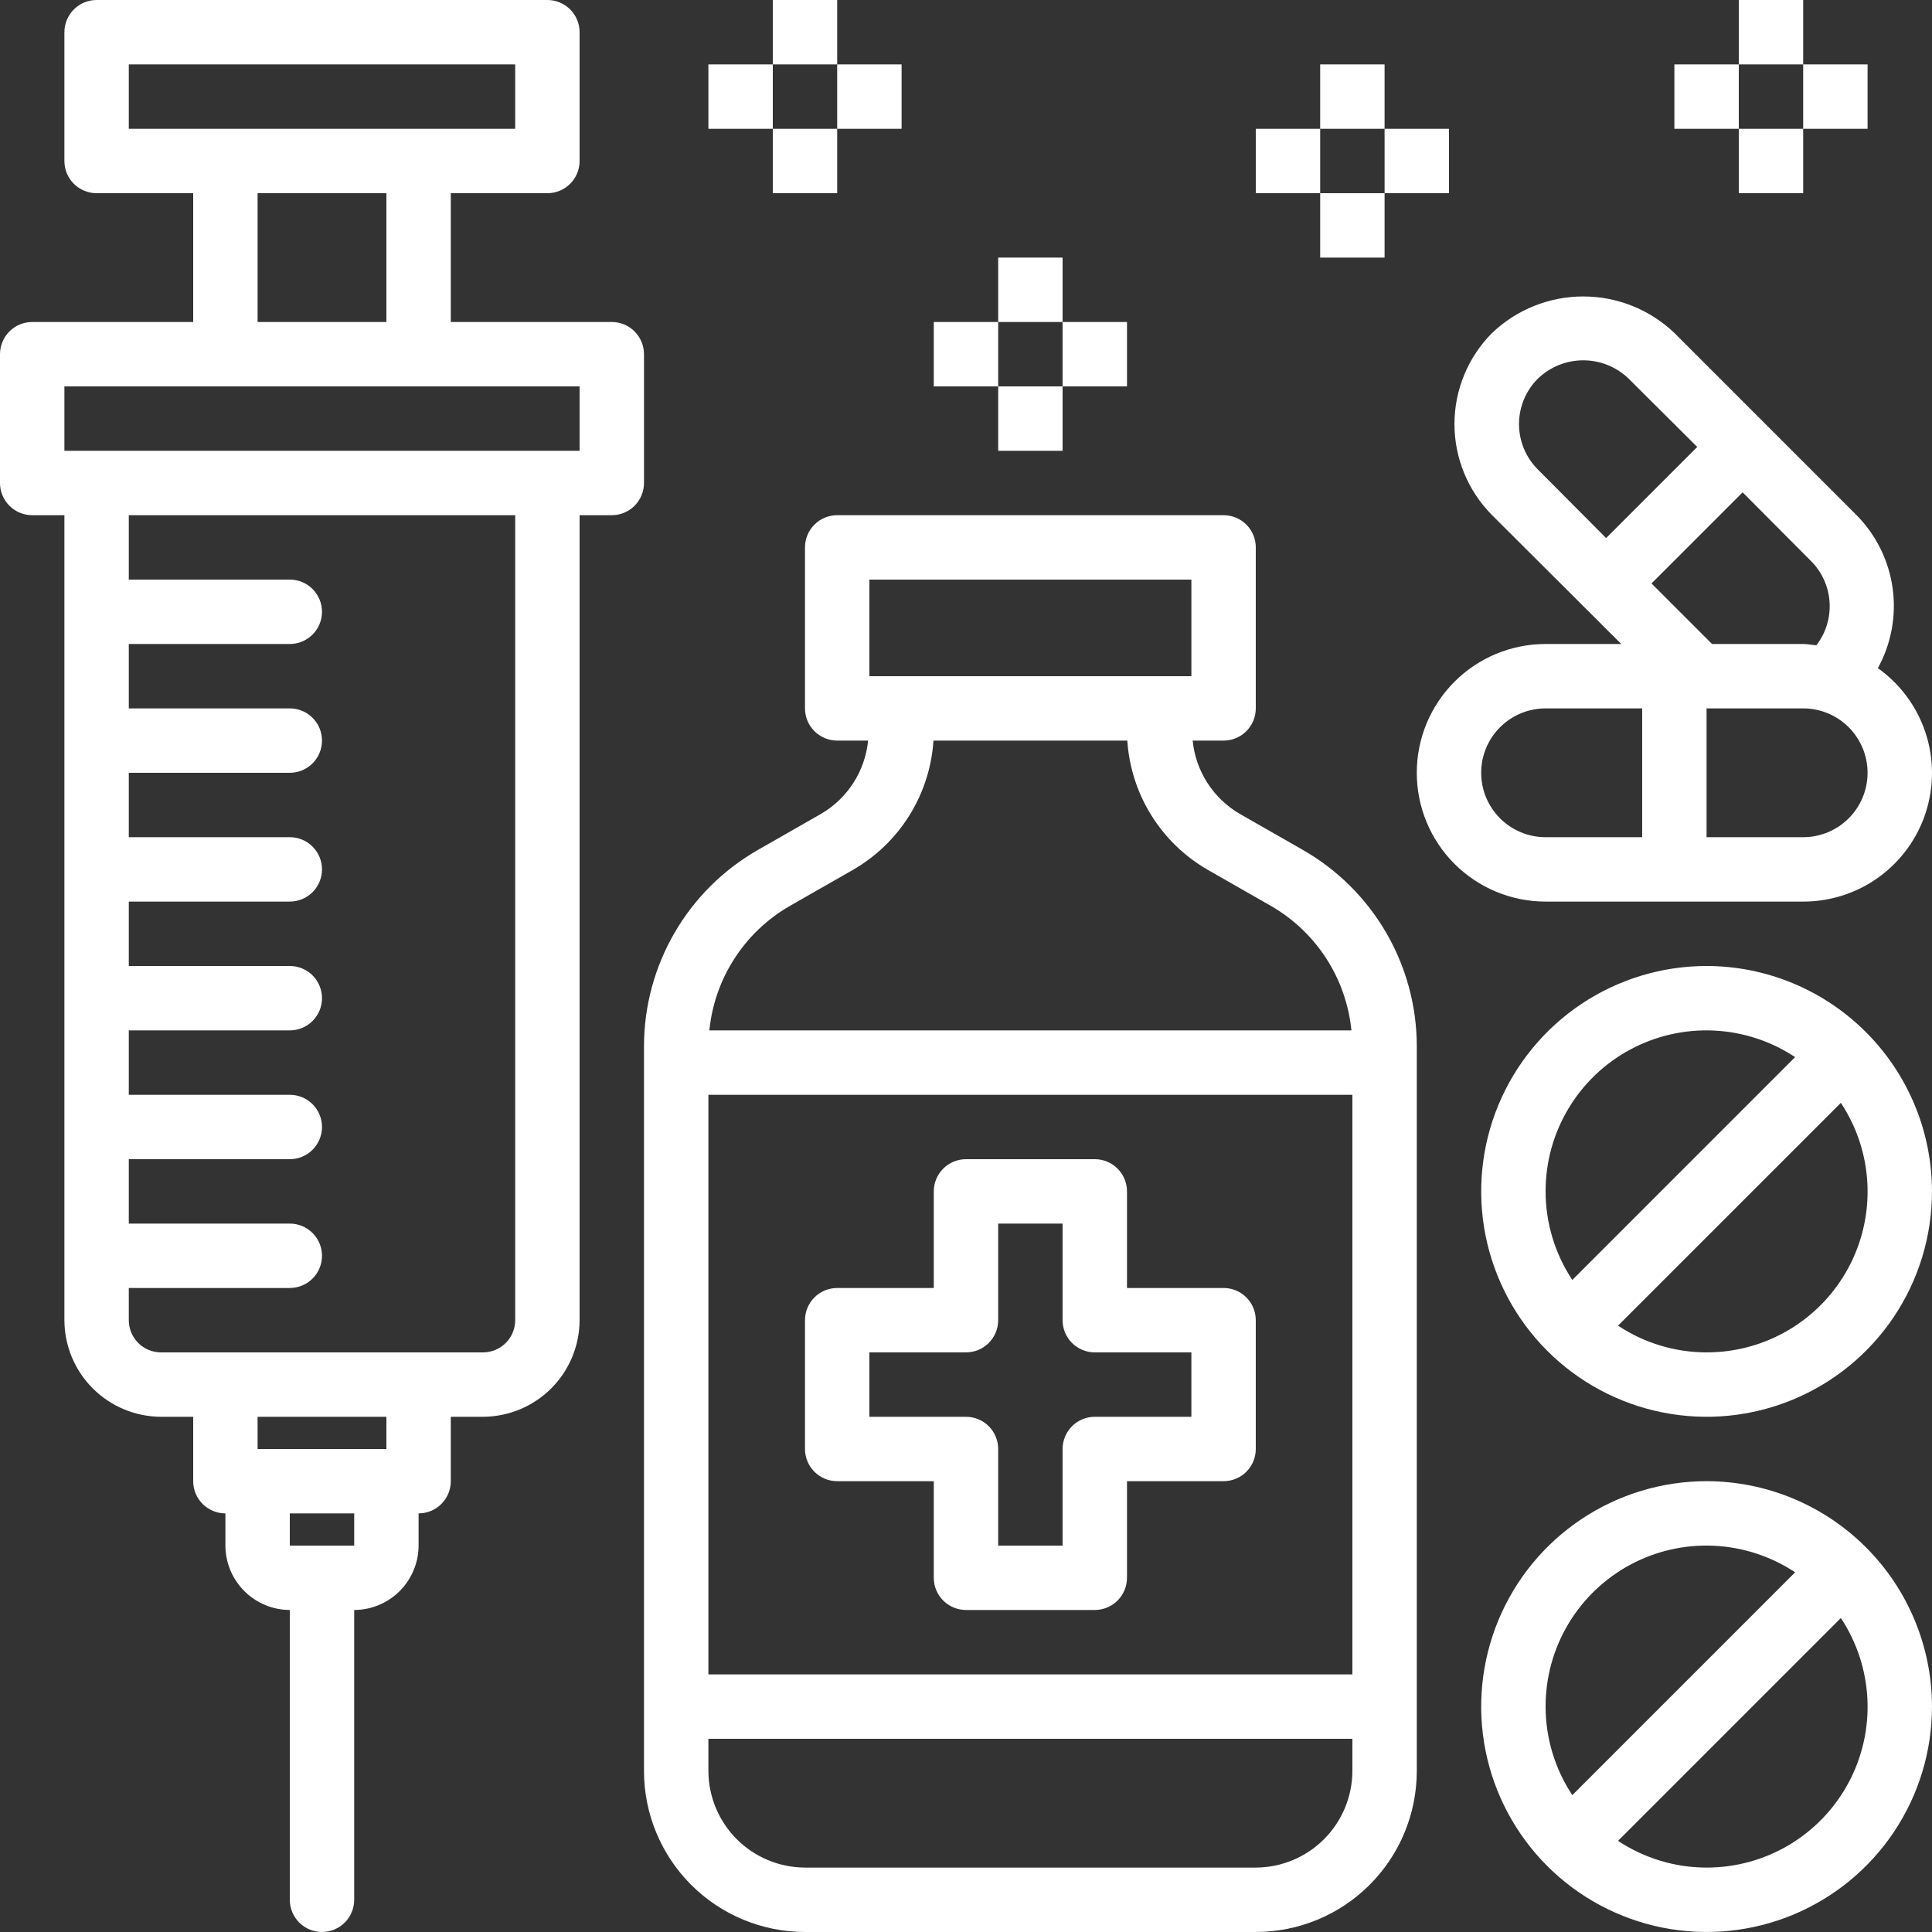
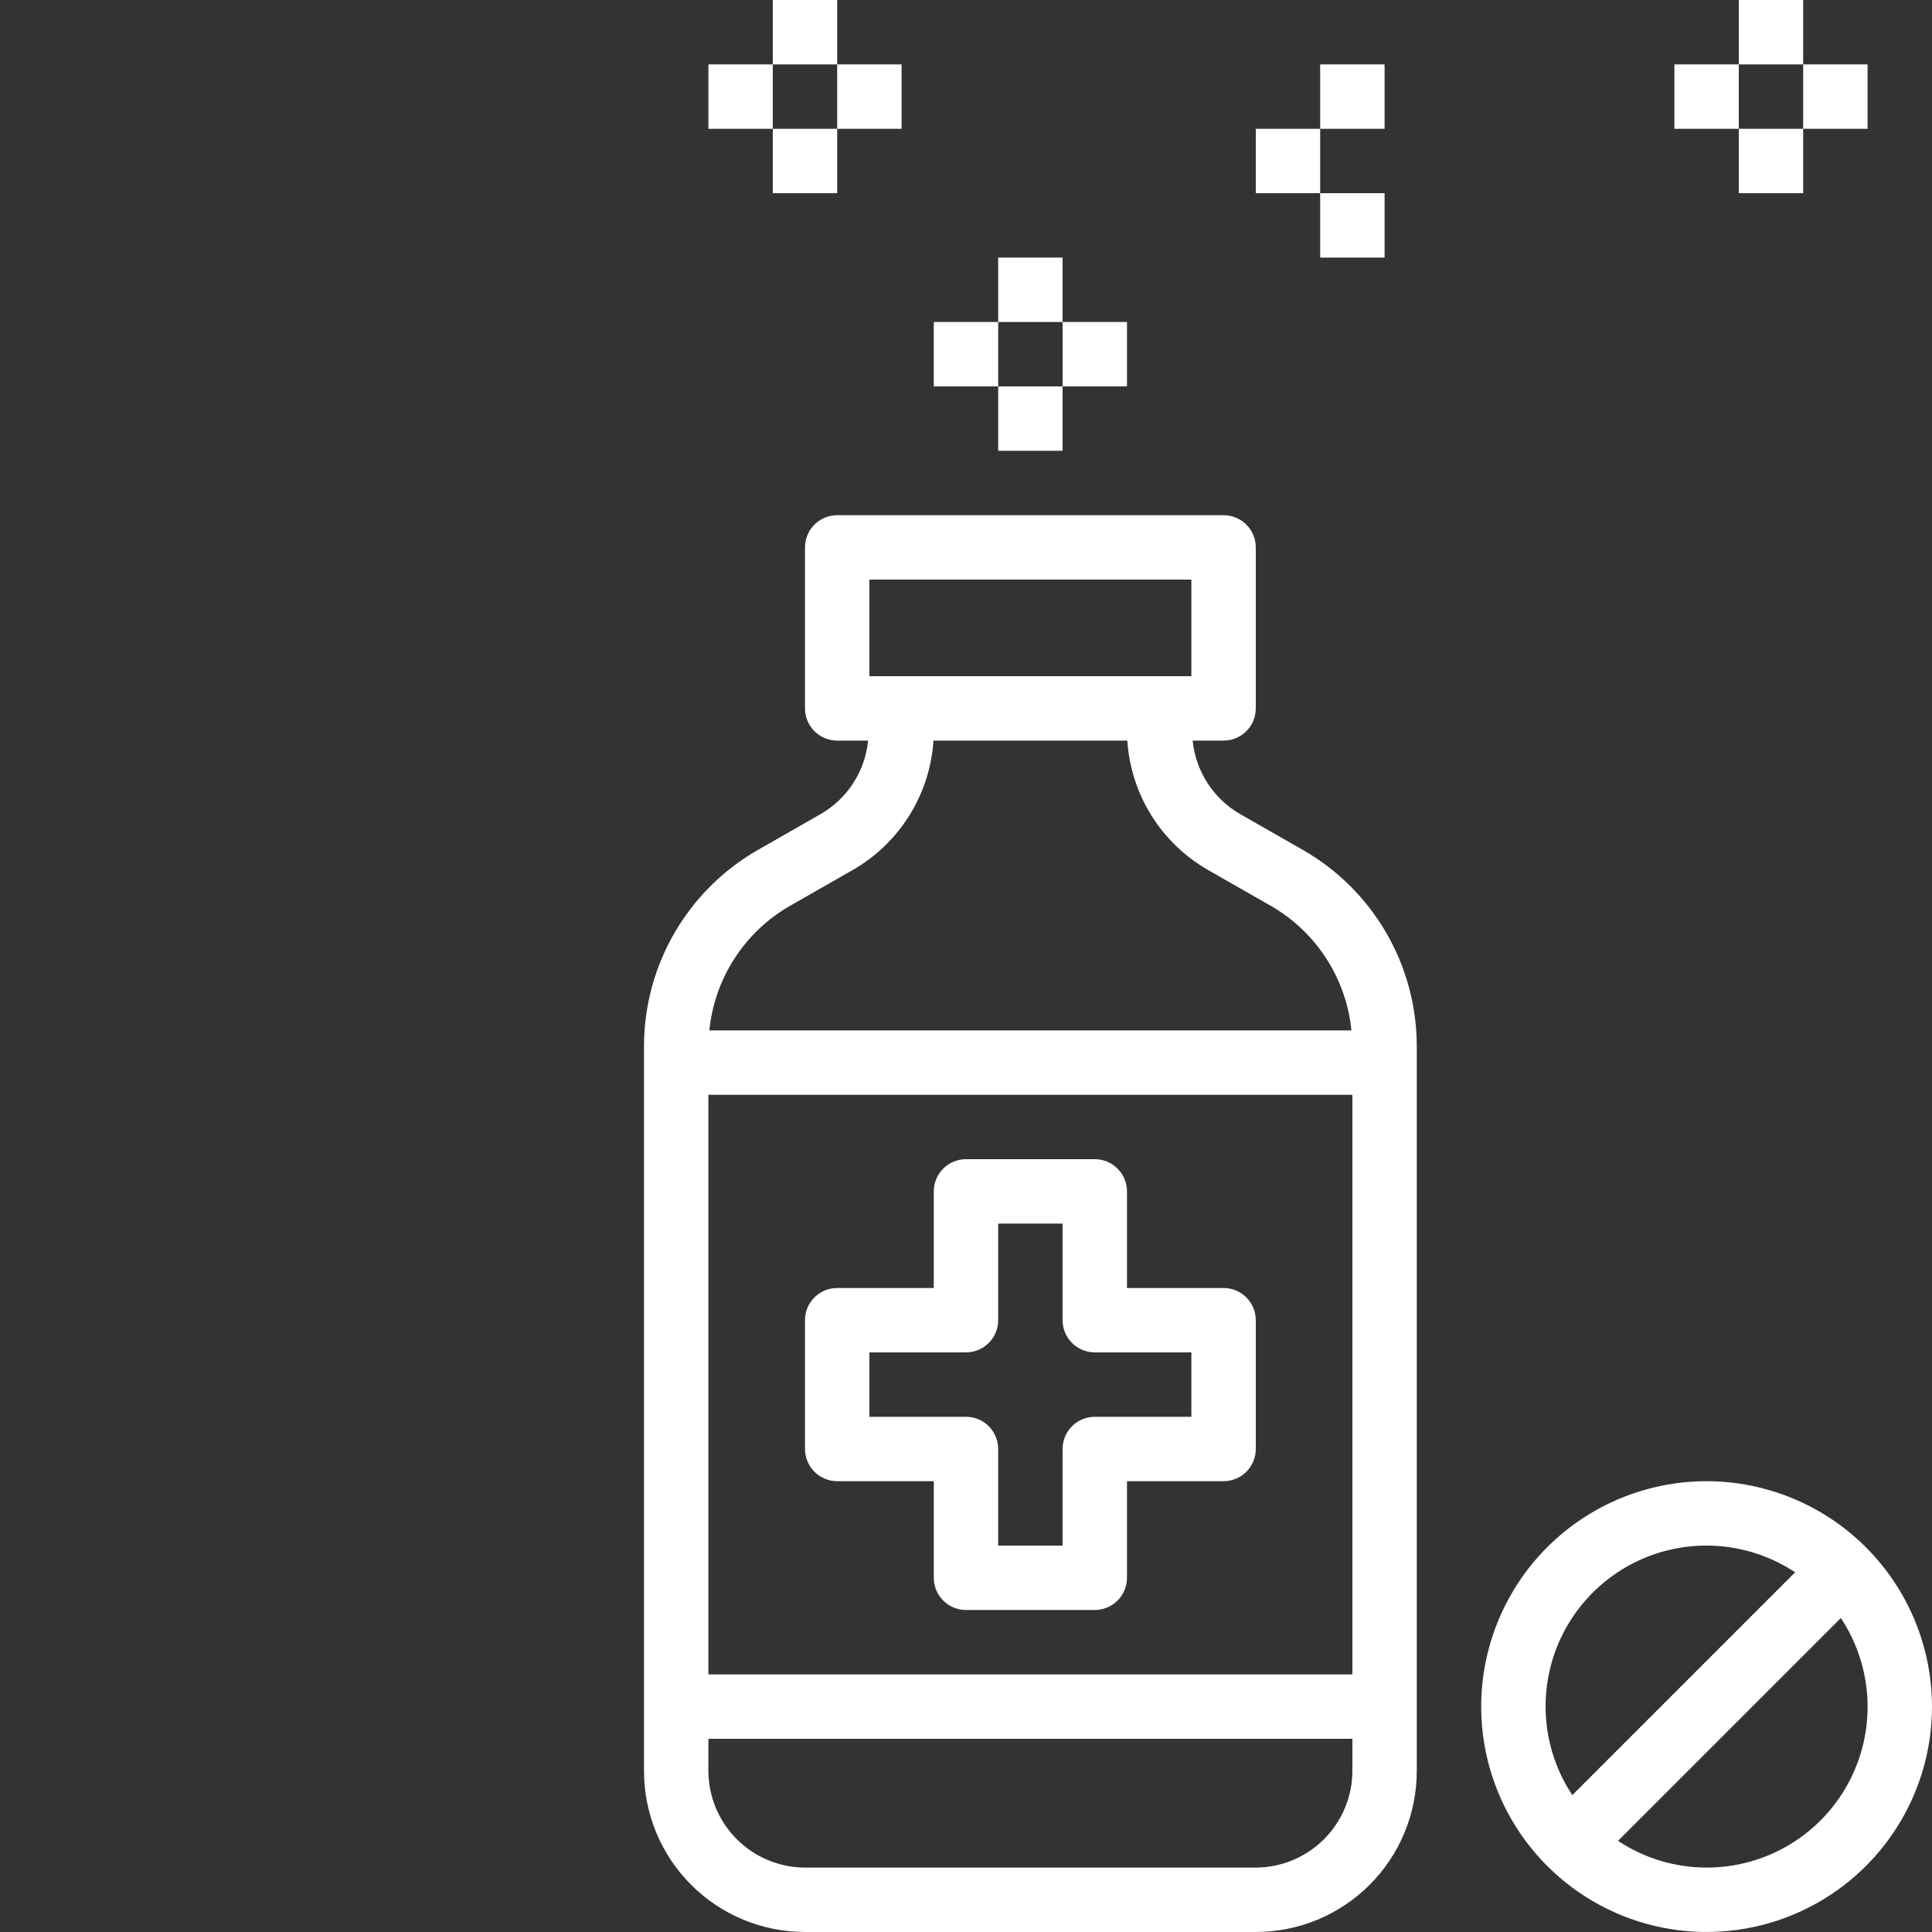
<svg xmlns="http://www.w3.org/2000/svg" width="239" height="239" viewBox="0 0 239 239" fill="none">
  <rect x="0" y="0" width="239" height="239" fill="#333333" stroke="none" />
  <path d="M151.365 159.332H139.415V147.382C139.415 146.325 138.995 145.312 138.248 144.565C137.501 143.818 136.488 143.398 135.432 143.398H119.498C118.442 143.398 117.429 143.818 116.682 144.565C115.935 145.312 115.515 146.325 115.515 147.382V159.332H103.565C102.509 159.332 101.496 159.751 100.749 160.498C100.002 161.245 99.582 162.258 99.582 163.315V179.248C99.582 180.304 100.002 181.318 100.749 182.065C101.496 182.812 102.509 183.231 103.565 183.231H115.515V195.181C115.515 196.238 115.935 197.251 116.682 197.998C117.429 198.745 118.442 199.164 119.498 199.164H135.432C136.488 199.164 137.501 198.745 138.248 197.998C138.995 197.251 139.415 196.238 139.415 195.181V183.231H151.365C152.421 183.231 153.434 182.812 154.181 182.065C154.928 181.318 155.348 180.304 155.348 179.248V163.315C155.348 162.258 154.928 161.245 154.181 160.498C153.434 159.751 152.421 159.332 151.365 159.332ZM147.381 175.265H135.432C134.375 175.265 133.362 175.684 132.615 176.431C131.868 177.178 131.448 178.192 131.448 179.248V191.198H123.482V179.248C123.482 178.192 123.062 177.178 122.315 176.431C121.568 175.684 120.555 175.265 119.498 175.265H107.549V167.298H119.498C120.555 167.298 121.568 166.878 122.315 166.131C123.062 165.384 123.482 164.371 123.482 163.315V151.365H131.448V163.315C131.448 164.371 131.868 165.384 132.615 166.131C133.362 166.878 134.375 167.298 135.432 167.298H147.381V175.265Z" fill="white" />
  <path d="M161.204 105.159L153.397 100.698C151.77 99.757 150.39 98.443 149.372 96.864C148.354 95.284 147.726 93.486 147.541 91.616H151.365C152.422 91.616 153.435 91.196 154.182 90.449C154.929 89.702 155.348 88.689 155.348 87.632V67.716C155.348 66.659 154.929 65.646 154.182 64.899C153.435 64.152 152.422 63.733 151.365 63.733H103.566C102.509 63.733 101.496 64.152 100.749 64.899C100.002 65.646 99.582 66.659 99.582 67.716V87.632C99.582 88.689 100.002 89.702 100.749 90.449C101.496 91.196 102.509 91.616 103.566 91.616H107.39C107.204 93.486 106.577 95.284 105.559 96.864C104.54 98.443 103.161 99.757 101.534 100.698L93.727 105.159C89.463 107.606 85.919 111.132 83.451 115.383C80.982 119.635 79.677 124.461 79.666 129.377V219.081C79.666 224.363 81.764 229.429 85.499 233.164C89.234 236.899 94.3 238.997 99.582 238.997H155.348C160.631 238.997 165.696 236.899 169.432 233.164C173.167 229.429 175.265 224.363 175.265 219.081V129.377C175.254 124.461 173.949 119.635 171.48 115.383C169.012 111.132 165.468 107.606 161.204 105.159ZM107.549 71.699H147.382V83.649H107.549V71.699ZM97.671 112.09L105.478 107.628C108.337 105.993 110.747 103.674 112.491 100.88C114.236 98.086 115.261 94.903 115.476 91.616H139.455C139.67 94.903 140.695 98.086 142.44 100.88C144.184 103.674 146.594 105.993 149.453 107.628L157.26 112.09C160.015 113.682 162.351 115.907 164.076 118.58C165.8 121.254 166.864 124.299 167.179 127.465H87.752C88.067 124.299 89.131 121.254 90.855 118.58C92.58 115.907 94.916 113.682 97.671 112.09ZM167.298 219.081C167.289 222.247 166.027 225.281 163.788 227.52C161.549 229.759 158.515 231.021 155.348 231.031H99.582C96.416 231.021 93.382 229.759 91.143 227.52C88.904 225.281 87.642 222.247 87.633 219.081V215.098H167.298V219.081ZM167.298 207.131H87.633V135.432H167.298V207.131Z" fill="white" />
-   <path d="M75.683 39.833H55.766V23.9H67.716C68.772 23.9 69.785 23.48 70.532 22.733C71.279 21.986 71.699 20.973 71.699 19.916V3.983C71.699 2.927 71.279 1.914 70.532 1.167C69.785 0.42 68.772 0 67.716 0H11.95C10.893 0 9.88 0.42 9.133 1.167C8.386 1.914 7.967 2.927 7.967 3.983V19.916C7.967 20.973 8.386 21.986 9.133 22.733C9.88 23.48 10.893 23.9 11.95 23.9H23.9V39.833H3.983C2.927 39.833 1.914 40.253 1.167 41C0.42 41.747 0 42.76 0 43.816V59.749C0 60.806 0.42 61.819 1.167 62.566C1.914 63.313 2.927 63.733 3.983 63.733H7.967V163.315C7.976 166.481 9.238 169.515 11.477 171.754C13.716 173.993 16.75 175.255 19.916 175.265H23.9V183.231C23.9 184.288 24.319 185.301 25.066 186.048C25.813 186.795 26.827 187.215 27.883 187.215V191.198C27.889 193.309 28.731 195.331 30.223 196.824C31.716 198.317 33.739 199.158 35.85 199.164V235.014C35.85 236.07 36.269 237.084 37.016 237.831C37.763 238.578 38.776 238.997 39.833 238.997C40.889 238.997 41.903 238.578 42.65 237.831C43.397 237.084 43.816 236.07 43.816 235.014V199.164C45.927 199.158 47.95 198.317 49.442 196.824C50.935 195.331 51.776 193.309 51.783 191.198V187.215C52.839 187.215 53.852 186.795 54.599 186.048C55.346 185.301 55.766 184.288 55.766 183.231V175.265H59.749C62.916 175.255 65.95 173.993 68.189 171.754C70.428 169.515 71.69 166.481 71.699 163.315V63.733H75.683C76.739 63.733 77.752 63.313 78.499 62.566C79.246 61.819 79.666 60.806 79.666 59.749V43.816C79.666 42.76 79.246 41.747 78.499 41C77.752 40.253 76.739 39.833 75.683 39.833ZM15.933 15.933V7.967H63.733V15.933H15.933ZM47.8 23.9V39.833H31.866V23.9H47.8ZM43.816 191.198H35.85V187.215H43.816V191.198ZM47.8 179.248H31.866V175.265H47.8V179.248ZM63.733 163.315C63.733 164.371 63.313 165.384 62.566 166.131C61.819 166.878 60.806 167.298 59.749 167.298H19.916C18.86 167.298 17.847 166.878 17.1 166.131C16.353 165.384 15.933 164.371 15.933 163.315V159.332H35.85C36.906 159.332 37.919 158.912 38.666 158.165C39.413 157.418 39.833 156.405 39.833 155.348C39.833 154.292 39.413 153.279 38.666 152.532C37.919 151.785 36.906 151.365 35.85 151.365H15.933V143.398H35.85C36.906 143.398 37.919 142.979 38.666 142.232C39.413 141.485 39.833 140.472 39.833 139.415C39.833 138.359 39.413 137.345 38.666 136.598C37.919 135.851 36.906 135.432 35.85 135.432H15.933V127.465H35.85C36.906 127.465 37.919 127.046 38.666 126.299C39.413 125.552 39.833 124.538 39.833 123.482C39.833 122.426 39.413 121.412 38.666 120.665C37.919 119.918 36.906 119.499 35.85 119.499H15.933V111.532H35.85C36.906 111.532 37.919 111.112 38.666 110.365C39.413 109.618 39.833 108.605 39.833 107.549C39.833 106.492 39.413 105.479 38.666 104.732C37.919 103.985 36.906 103.565 35.85 103.565H15.933V95.599H35.85C36.906 95.599 37.919 95.179 38.666 94.432C39.413 93.685 39.833 92.672 39.833 91.616C39.833 90.559 39.413 89.546 38.666 88.799C37.919 88.052 36.906 87.632 35.85 87.632H15.933V79.666H35.85C36.906 79.666 37.919 79.246 38.666 78.499C39.413 77.752 39.833 76.739 39.833 75.683C39.833 74.626 39.413 73.613 38.666 72.866C37.919 72.119 36.906 71.699 35.85 71.699H15.933V63.733H63.733V163.315ZM71.699 55.766H7.967V47.8H71.699V55.766Z" fill="white" />
-   <path d="M232.304 82.653C233.963 79.637 234.603 76.166 234.129 72.757C233.655 69.347 232.093 66.182 229.675 63.733L207.13 41.187C204.092 38.289 200.055 36.673 195.857 36.673C191.659 36.673 187.622 38.289 184.585 41.187C181.6 44.18 179.925 48.234 179.925 52.46C179.925 56.686 181.6 60.74 184.585 63.733L200.558 79.666H191.197C186.971 79.666 182.918 81.344 179.93 84.332C176.942 87.32 175.264 91.373 175.264 95.599C175.264 99.825 176.942 103.877 179.93 106.865C182.918 109.853 186.971 111.532 191.197 111.532H223.063C226.44 111.538 229.73 110.469 232.459 108.481C235.188 106.493 237.214 103.687 238.243 100.472C239.272 97.256 239.251 93.796 238.184 90.593C237.116 87.389 235.057 84.609 232.304 82.653ZM198.685 66.561L190.241 58.076C189.502 57.339 188.916 56.464 188.517 55.5C188.117 54.536 187.911 53.503 187.911 52.46C187.911 51.417 188.117 50.383 188.517 49.42C188.916 48.456 189.502 47.581 190.241 46.843C191.748 45.387 193.762 44.573 195.857 44.573C197.953 44.573 199.967 45.387 201.474 46.843L209.958 55.288L198.685 66.561ZM203.147 103.566H191.197C189.084 103.566 187.058 102.726 185.564 101.232C184.07 99.738 183.23 97.712 183.23 95.599C183.23 93.486 184.07 91.46 185.564 89.966C187.058 88.472 189.084 87.632 191.197 87.632H203.147V103.566ZM215.575 60.904L224.019 69.389C225.383 70.748 226.204 72.558 226.328 74.479C226.453 76.4 225.873 78.301 224.696 79.825C224.139 79.785 223.621 79.666 223.063 79.666H211.79L204.302 72.177L215.575 60.904ZM223.063 103.566H211.113V87.632H223.063C225.176 87.632 227.202 88.472 228.696 89.966C230.19 91.46 231.03 93.486 231.03 95.599C231.03 97.712 230.19 99.738 228.696 101.232C227.202 102.726 225.176 103.566 223.063 103.566Z" fill="white" />
-   <path d="M211.115 119.499C205.601 119.499 200.21 121.134 195.624 124.198C191.039 127.262 187.465 131.616 185.355 136.711C183.245 141.806 182.692 147.413 183.768 152.821C184.844 158.23 187.5 163.198 191.399 167.098C195.299 170.997 200.267 173.653 205.676 174.729C211.085 175.805 216.691 175.253 221.786 173.142C226.881 171.032 231.236 167.458 234.299 162.873C237.363 158.287 238.998 152.896 238.998 147.382C238.99 139.989 236.05 132.902 230.822 127.675C225.595 122.447 218.508 119.507 211.115 119.499ZM191.199 147.382C191.194 143.785 192.164 140.253 194.007 137.164C195.85 134.075 198.496 131.543 201.664 129.839C204.831 128.134 208.402 127.321 211.996 127.485C215.589 127.649 219.07 128.785 222.069 130.771L194.505 158.336C192.351 155.088 191.201 151.279 191.199 147.382ZM211.115 167.298C207.219 167.296 203.409 166.146 200.161 163.992L227.726 136.428C229.712 139.427 230.848 142.908 231.012 146.502C231.176 150.095 230.363 153.666 228.658 156.833C226.954 160.001 224.422 162.647 221.333 164.49C218.244 166.333 214.713 167.303 211.115 167.298Z" fill="white" />
  <path d="M211.115 183.231C205.601 183.231 200.21 184.867 195.624 187.93C191.039 190.994 187.465 195.349 185.355 200.444C183.245 205.539 182.692 211.145 183.768 216.554C184.844 221.963 187.5 226.931 191.399 230.831C195.299 234.73 200.267 237.386 205.676 238.462C211.085 239.537 216.691 238.985 221.786 236.875C226.881 234.764 231.236 231.191 234.299 226.605C237.363 222.02 238.998 216.629 238.998 211.114C238.99 203.722 236.05 196.635 230.822 191.407C225.595 186.18 218.508 183.24 211.115 183.231ZM191.199 211.114C191.194 207.517 192.164 203.986 194.007 200.897C195.85 197.808 198.496 195.276 201.664 193.571C204.831 191.867 208.402 191.054 211.996 191.218C215.589 191.382 219.07 192.518 222.069 194.504L194.505 222.068C192.351 218.821 191.201 215.011 191.199 211.114ZM211.115 231.031C207.219 231.029 203.409 229.879 200.161 227.725L227.726 200.16C229.712 203.159 230.848 206.641 231.012 210.234C231.176 213.828 230.363 217.398 228.658 220.566C226.954 223.734 224.422 226.38 221.333 228.223C218.244 230.065 214.713 231.036 211.115 231.031Z" fill="white" />
  <path d="M215.098 0H223.064V7.967H215.098V0Z" fill="white" />
  <path d="M215.098 15.933H223.064V23.9H215.098V15.933Z" fill="white" />
  <path d="M207.132 7.967H215.098V15.933H207.132V7.967Z" fill="white" />
  <path d="M223.063 7.967H231.03V15.933H223.063V7.967Z" fill="white" />
  <path d="M123.482 31.866H131.449V39.833H123.482V31.866Z" fill="white" />
  <path d="M123.482 47.8H131.449V55.766H123.482V47.8Z" fill="white" />
  <path d="M115.515 39.833H123.481V47.8H115.515V39.833Z" fill="white" />
  <path d="M131.449 39.833H139.416V47.8H131.449V39.833Z" fill="white" />
  <path d="M95.599 0H103.565V7.967H95.599V0Z" fill="white" />
  <path d="M95.599 15.933H103.565V23.9H95.599V15.933Z" fill="white" />
  <path d="M87.634 7.967H95.6V15.933H87.634V7.967Z" fill="white" />
  <path d="M103.565 7.967H111.532V15.933H103.565V7.967Z" fill="white" />
  <path d="M163.314 7.967H171.281V15.933H163.314V7.967Z" fill="white" />
  <path d="M163.314 23.9H171.281V31.866H163.314V23.9Z" fill="white" />
  <path d="M155.348 15.933H163.314V23.9H155.348V15.933Z" fill="white" />
-   <path d="M171.281 15.933H179.248V23.9H171.281V15.933Z" fill="white" />
</svg>